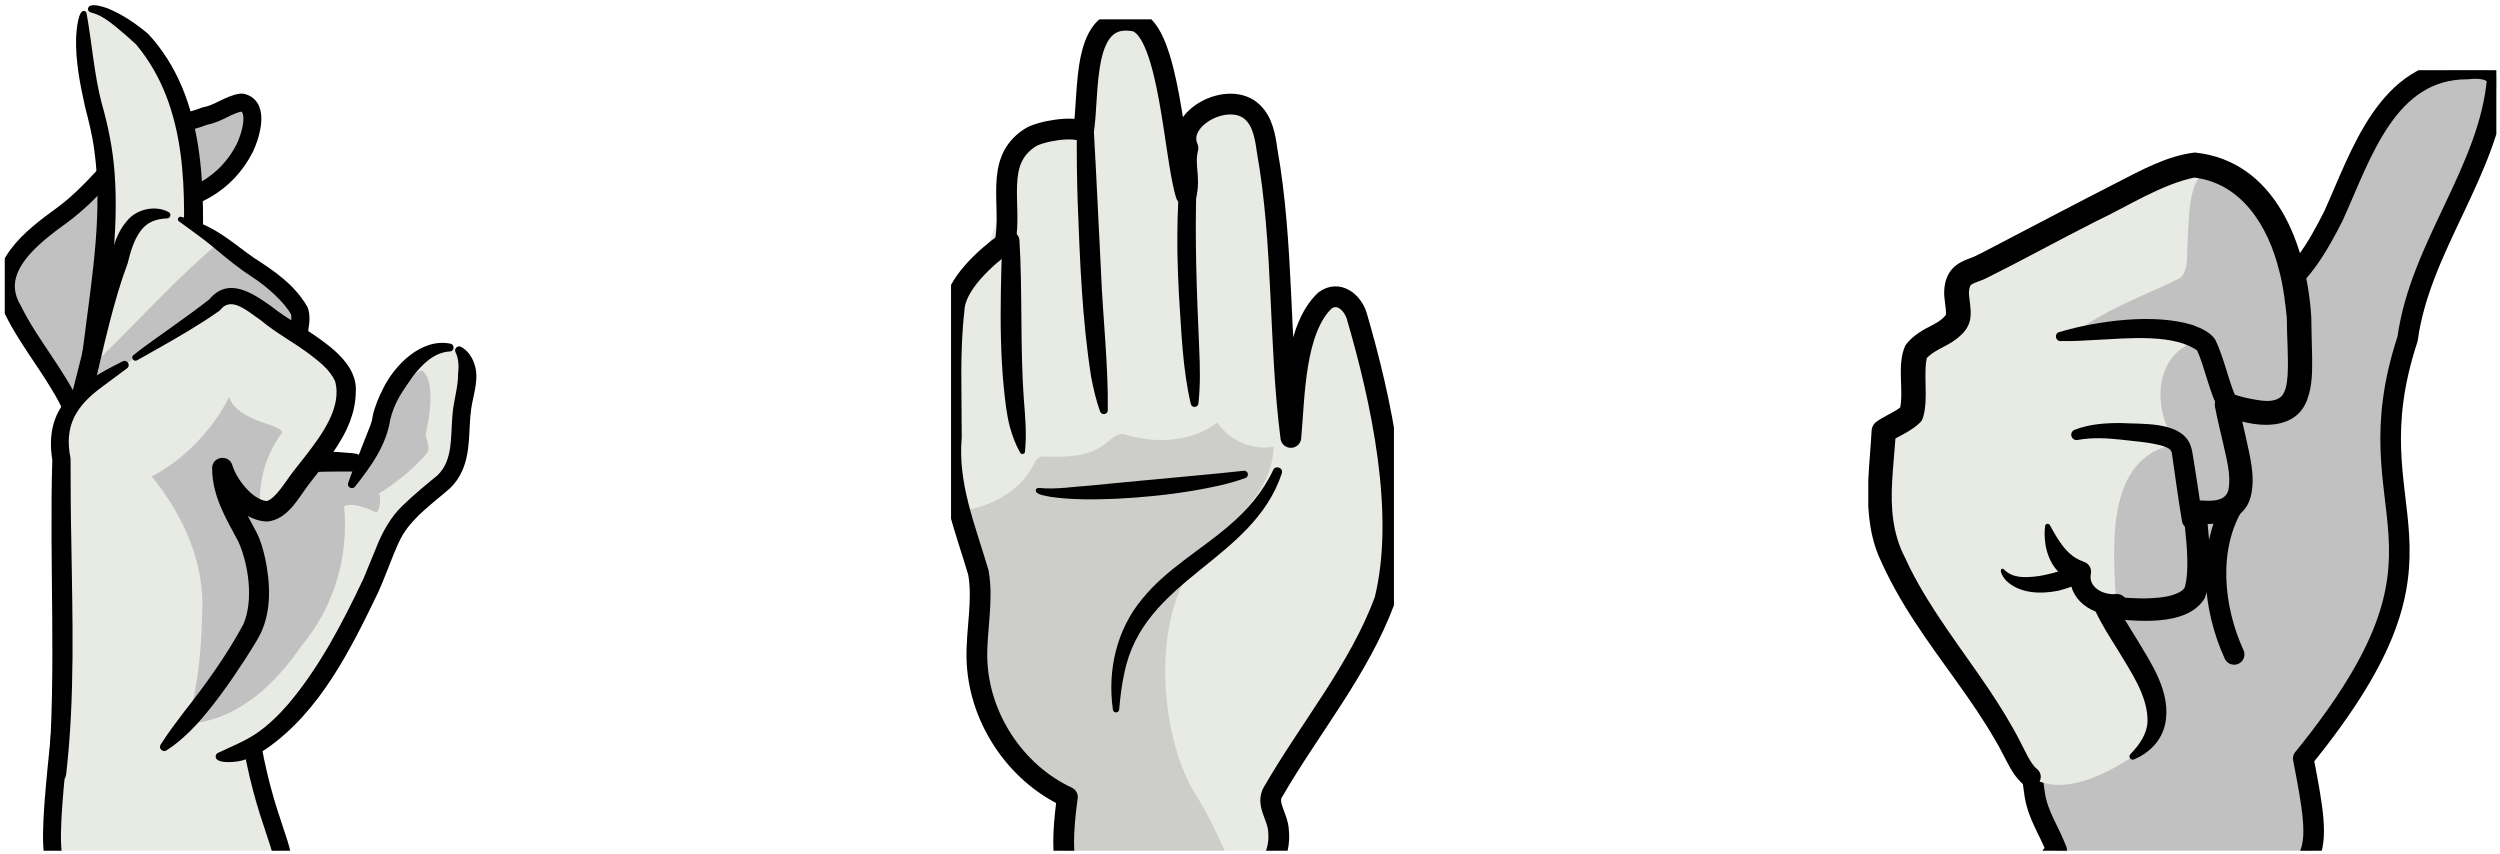
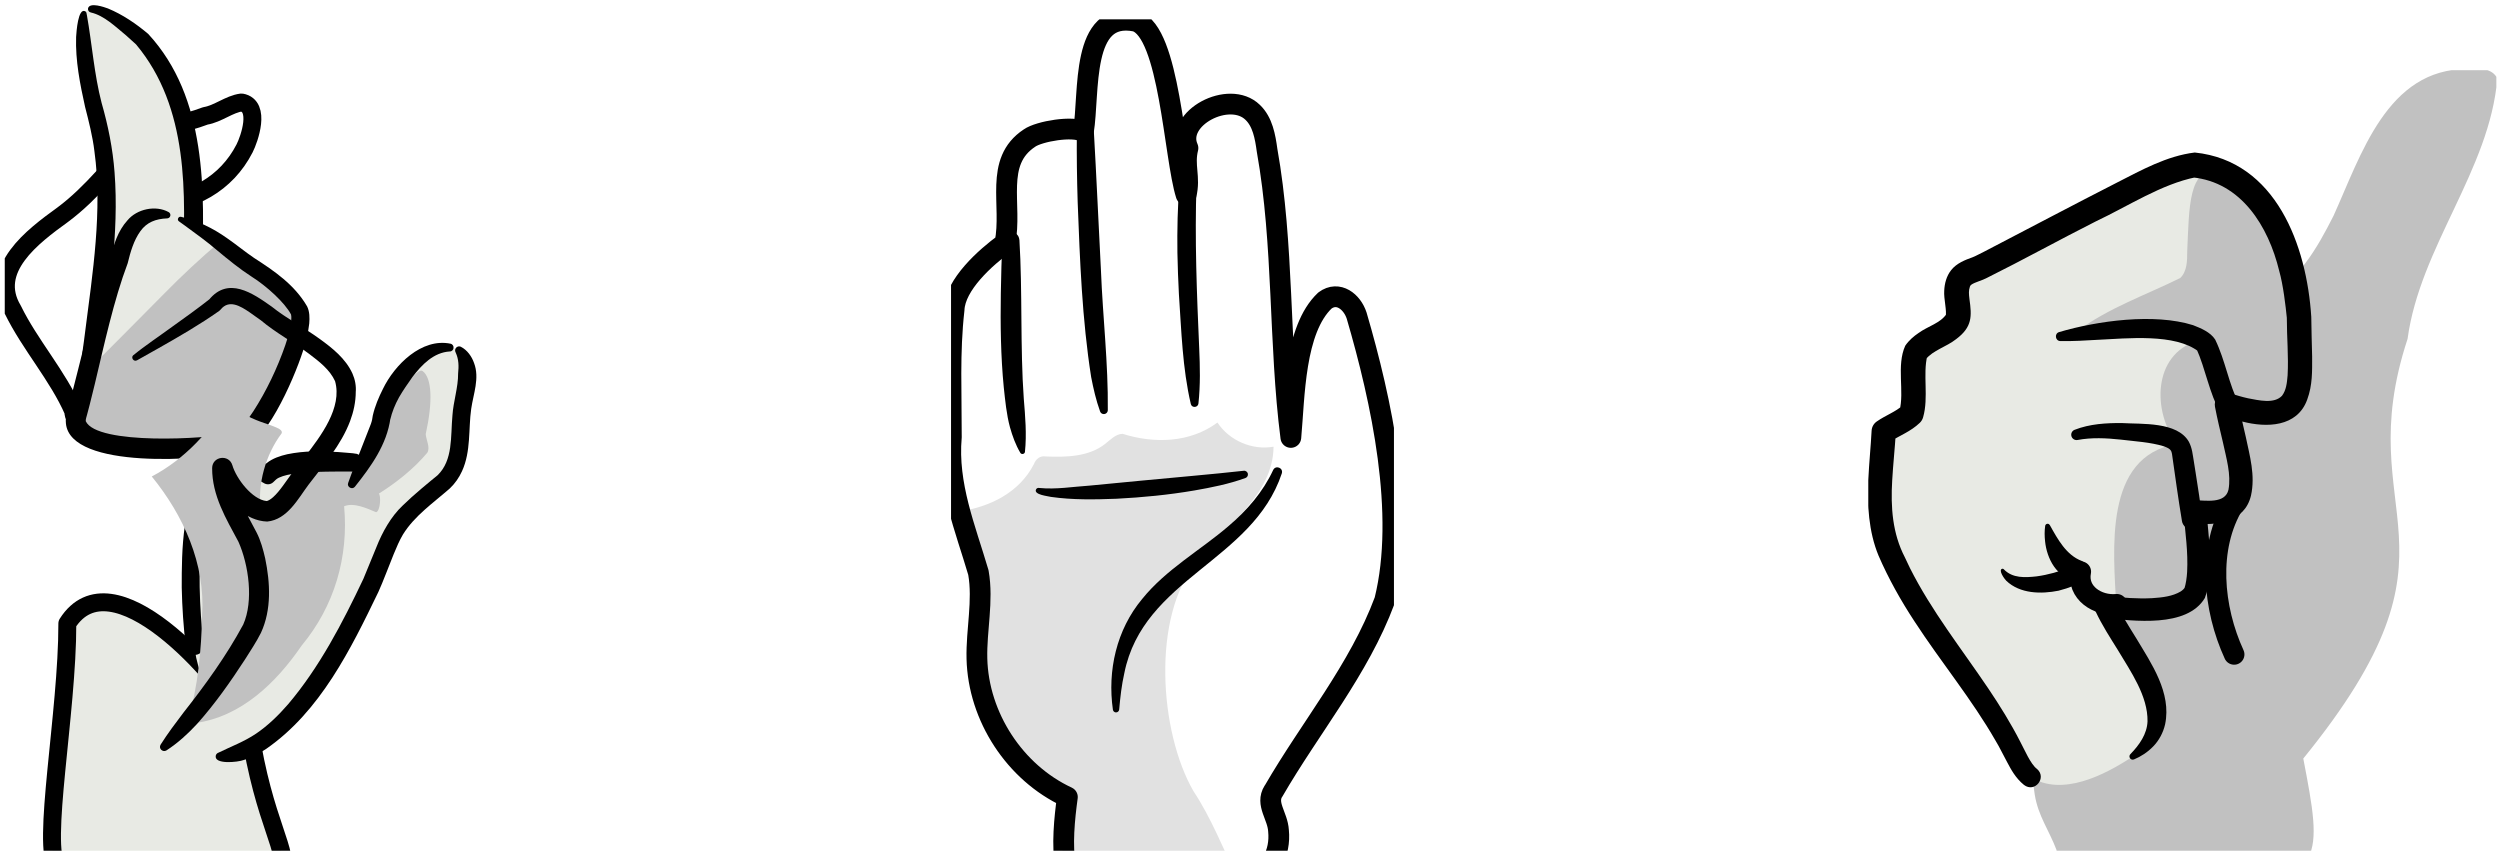
<svg xmlns="http://www.w3.org/2000/svg" width="448" height="153" viewBox="0 0 448 153" fill="none">
  <g clip-path="url(#clip0_1249_5515)">
    <path d="M12.066 111.737C12.098 127.676 7.349 151.764 10.262 155.405C13.18 159.051 49.063 161.723 50.503 157.044C51.943 152.364 47.355 147.984 44.683 130.428C39.227 120.663 20.001 99.257 12.066 111.732V111.737Z" fill="#E8EAE4" />
    <path d="M12.066 111.737C12.098 127.676 7.349 151.764 10.262 155.405C13.18 159.051 49.063 161.723 50.503 157.044C51.943 152.364 47.355 147.984 44.683 130.428C39.227 120.663 20.001 99.257 12.066 111.732V111.737Z" stroke="black" stroke-width="3.212" stroke-linecap="round" stroke-linejoin="round" />
    <path d="M34.901 115.743C34.842 120.374 41.213 134.852 46.562 134.332C53.779 131.752 62.977 112.134 66.533 104.783C71.164 93.582 69.884 94.321 79.57 86.296C83.419 82.494 82.011 76.974 83.029 72.006C83.5 69.698 85.245 65.49 83.548 63.428C76.92 58.781 69.692 68.911 68.374 74.827C68.171 78.029 65.339 80.015 64.519 82.939C60.429 82.767 49.903 81.798 48.066 85.166C29.461 74.19 34.901 115.743 34.901 115.743Z" fill="#E8EAE4" />
    <path d="M75.71 66.476C77.434 67.718 77.568 72.012 76.288 77.799C76.352 78.795 77.161 80.241 76.556 81.146C74.147 84.016 71.036 86.478 67.882 88.465C68.289 88.759 68.177 91.576 67.395 91.79C65.773 91.104 63.412 90.001 61.666 90.719C62.507 99.805 59.91 108.65 54.053 115.69C49.486 122.372 43.136 128.529 34.848 129.584C44.464 114.202 50.209 106.187 41.99 88.026C49.812 95.05 51.67 88.765 55.991 82.65C56.558 81.992 58.588 82.741 59.53 82.741C61.677 82.458 64.445 83.7 65.537 81.21C66.239 78.656 74.168 65.367 75.71 66.476Z" fill="#C1C1C1" />
    <path d="M64.921 83.665C64.241 84.602 63.593 84.522 62.683 84.5H60.52C57.725 84.527 54.93 84.532 52.189 84.971C51.306 85.105 49.989 85.453 49.469 85.93L48.961 86.412C48.484 86.861 47.767 86.904 47.242 86.545C42.364 83.606 39.136 84.623 37.369 90.127C35.854 94.951 35.725 100.129 35.779 105.215C35.849 108.652 36.084 112.143 36.491 115.532C36.619 116.421 35.982 117.246 35.093 117.353C34.21 117.46 33.412 116.828 33.305 115.95C32.877 112.368 32.641 108.851 32.566 105.279C32.566 98.753 32.556 89.056 37.24 83.938C40.48 80.49 45.395 81.609 48.875 83.777L46.648 84.388C46.942 83.799 47.354 83.344 47.772 83.001C48.864 82.123 50.224 81.689 51.477 81.4C54.561 80.758 57.565 80.822 60.627 81.009C61.339 81.1 63.245 81.17 63.941 81.331C64.691 81.529 65.617 82.824 64.916 83.66L64.921 83.665Z" fill="black" />
    <path d="M80.592 62.983C77.701 63.16 75.575 65.36 73.904 67.571C73.069 68.749 72.229 69.943 71.501 71.212C70.794 72.481 70.242 73.857 69.937 75.18L69.969 74.933C69.327 79.682 66.478 83.596 63.587 87.237C63.1 87.82 62.126 87.264 62.388 86.552C62.757 85.502 63.148 84.458 63.544 83.43C64.449 81.091 65.579 78.269 66.462 75.972C66.671 75.388 66.735 74.955 66.8 74.484C67.196 72.743 67.87 71.196 68.625 69.686C70.697 65.398 75.559 60.504 80.758 61.596C81.545 61.81 81.4 62.972 80.592 62.988V62.983Z" fill="black" />
    <path d="M39.09 134.905C41.51 133.722 43.695 132.94 45.89 131.467C47.999 130.038 49.9 128.196 51.629 126.199C57.246 119.581 61.39 111.598 65.122 103.723C65.609 102.555 66.963 99.252 67.461 98.031C68.495 95.397 70.074 92.538 72.184 90.573C74.1 88.683 76.874 86.424 78.427 85.155C81.211 82.43 80.729 78.269 81.077 74.457C81.237 71.93 82.115 69.43 82.094 66.935C82.223 65.612 82.233 64.44 81.65 63.155C81.446 62.791 81.591 62.309 81.976 62.138C82.18 62.041 82.41 62.057 82.597 62.148C83.716 62.716 84.546 63.878 84.953 65.061C85.981 67.759 84.814 70.618 84.439 73.269C83.925 76.856 84.423 80.871 82.796 84.427C82.276 85.578 81.521 86.665 80.595 87.537C77.591 90.166 74.272 92.442 72.205 95.788C71.579 96.843 71.065 98.053 70.551 99.3C69.812 101.099 68.607 104.338 67.804 106.078C62.846 116.348 57.396 127.473 47.71 134.193C46.457 134.996 45.14 135.745 43.7 136.184C42.624 136.607 38.255 137.046 38.673 135.371C38.742 135.146 38.897 134.985 39.096 134.899L39.09 134.905Z" fill="black" />
-     <path d="M13.143 73.696C10.359 67.309 5.369 61.789 2.312 55.53C-2.035 48.248 5.862 42.37 11.221 38.488C16.527 34.553 20.484 29.225 24.949 24.54C28.574 22.758 33.007 22.238 36.809 20.766C39.052 20.402 41.092 18.64 43.276 18.367C46.772 18.967 44.679 24.926 43.828 26.591C40.562 32.978 34.346 36.335 27.326 36.592C25.03 41.845 21.646 46.894 18.273 51.562C19.531 54.239 21.747 56.542 22.984 59.181C24.157 63.047 22.229 75.982 16.886 76.057C15.317 76.191 13.085 75.586 13.149 73.696H13.143Z" fill="#C1C1C1" />
    <path d="M13.143 73.696C10.359 67.309 5.369 61.789 2.312 55.53C-2.035 48.248 5.862 42.37 11.221 38.488C16.527 34.553 20.484 29.225 24.949 24.54C28.574 22.758 33.007 22.238 36.809 20.766C39.052 20.402 41.092 18.64 43.276 18.367C46.772 18.967 44.679 24.926 43.828 26.591C40.562 32.978 34.346 36.335 27.326 36.592C25.03 41.845 21.646 46.894 18.273 51.562C19.531 54.239 21.747 56.542 22.984 59.181C24.157 63.047 22.229 75.982 16.886 76.057C15.317 76.191 13.085 75.586 13.149 73.696H13.143Z" stroke="black" stroke-width="3.212" stroke-linecap="round" stroke-linejoin="round" />
    <path d="M34.237 63.289C33.471 44.597 38.858 22.459 25.473 7.017C22.645 4.544 13.121 -3.182 15.059 5.968C15.305 10.845 16.087 15.632 17.152 20.392C21.002 34.157 18.287 48.806 16.601 62.742C16.381 64.413 15.996 66.506 17.029 67.845C21.452 72.546 33.011 69.232 34.242 63.289H34.237Z" fill="#E8EAE4" />
    <path d="M15.568 2.696C16.494 7.884 16.88 13.345 18.207 18.437C19.369 22.468 20.215 26.682 20.526 30.858C21.382 41.845 19.466 53.217 18.181 64.075C18.079 65.028 17.961 66.115 18.411 66.779L18.298 66.645C19.123 67.512 20.402 68.042 21.827 68.219C25.623 68.669 31.357 66.897 32.508 62.934C32.192 60.247 32.546 52.847 32.685 48.645C33.333 34.697 33.825 19.251 24.386 7.964C24.011 7.606 23.395 7.07 22.592 6.342C20.708 4.805 18.678 2.787 16.296 2.241C15.948 2.182 15.712 1.855 15.771 1.513C16.039 0.319 18.716 1.293 19.337 1.513C21.998 2.616 24.375 4.243 26.56 6.08C37.107 17.5 36.706 34.269 36.17 48.773C35.994 53.635 35.801 58.464 35.994 63.224C35.415 67.603 31.014 70.259 27.154 71.308C22.833 72.615 15.006 71.726 14.615 66.061C14.47 64.428 15.081 61.168 15.247 59.54C16.607 48.907 18.384 37.722 16.917 27.084C16.607 24.482 15.905 21.703 15.247 19.16C14.331 15.032 13.501 10.861 13.64 6.615C13.699 5.694 13.983 1.357 15.268 2.016C15.509 2.134 15.53 2.455 15.562 2.685L15.568 2.696Z" fill="black" />
    <path d="M13.643 74.704C16.208 65.468 17.932 55.643 21.369 46.579C23.179 38.499 27.328 36.219 34.647 40.465C38.973 42.579 42.223 46.054 46.314 48.544C49.077 50.444 51.995 52.747 53.627 55.691C55.319 59.562 46.378 78.95 42.052 79.324C37.608 80.572 12.032 82.216 13.643 74.698V74.704Z" fill="#E8EAE4" />
    <path d="M53.629 55.679C51.996 52.734 49.078 50.427 46.315 48.532C43.815 47.011 41.63 45.126 39.323 43.402C35.939 46.267 32.63 49.356 29.557 52.483C24.99 57.136 20.359 61.729 15.765 66.361C15.085 69.166 14.4 71.956 13.639 74.692C12.028 82.209 37.609 80.565 42.048 79.317C46.374 78.943 55.316 59.55 53.624 55.679H53.629Z" fill="#C1C1C1" />
    <path d="M32.41 38.846C35.371 39.52 38.134 40.88 40.65 42.653C42.364 43.836 43.922 45.137 45.549 46.234C49.185 48.58 52.766 51.01 55.037 54.908C55.497 55.845 55.497 56.948 55.417 57.965C55.24 59.641 54.796 61.322 54.298 62.886C52.536 68.331 47.391 80.002 42.535 81.041C36.597 82.476 12.654 84.222 11.813 75.901C11.636 74.536 12.343 72.882 12.638 71.57C13.237 69.294 14.806 62.987 15.4 60.621C16.525 56.081 18.313 49.827 19.785 46.229C20.385 43.83 21.092 41.416 22.843 39.483C24.55 37.432 27.897 36.736 30.199 37.994C30.499 38.139 30.622 38.503 30.477 38.798C30.376 39.006 30.172 39.13 29.953 39.135C27.918 39.215 26.301 39.82 25.155 41.432C23.978 43.054 23.367 45.163 22.885 47.161C20.374 53.832 18.672 61.777 16.996 68.786C16.701 70.012 16.407 71.243 16.086 72.469L15.609 74.284C15.518 74.702 15.336 75.077 15.368 75.478C17.355 79.794 37.159 78.701 41.571 77.62C41.962 77.566 42.139 77.47 42.481 77.202C43.622 76.281 44.526 75.002 45.383 73.728C47.744 70.076 49.699 65.969 51.123 61.858C51.594 60.449 51.99 59.084 52.172 57.649C52.199 57.221 52.252 56.761 52.151 56.348C51.021 54.207 47.728 51.235 45.137 49.607C42.963 48.21 40.864 46.491 38.953 44.901C37.074 43.284 35.13 41.892 33.154 40.447C33.149 40.447 32.073 39.67 32.068 39.665C31.671 39.408 31.96 38.744 32.416 38.851L32.41 38.846Z" fill="black" />
-     <path d="M9.711 135.43C11.488 117.89 10.664 100.082 11.023 82.441C9.299 72.857 15.322 69.848 22.378 65.382C27.684 61.699 33.301 58.492 38.478 54.626C41.37 51.114 44.903 54.289 47.719 56.173C51.858 59.766 62.647 64.263 62.041 70.18C62.009 76.192 57.303 81.263 53.871 85.749C52.506 87.532 49.989 92.078 47.302 91.612C44.02 91.045 40.695 86.852 39.876 83.881C39.897 88.694 42.306 92.292 44.448 96.42C45.679 98.792 48.025 107.937 44.785 113.457C38.65 123.913 30.613 134.231 20.853 141.207C18.588 141.844 9.224 137.871 9.705 135.425L9.711 135.43Z" fill="#E8EAE4" />
    <path d="M50.448 77.693C51.289 76.007 42.808 75.932 41.046 71.172C38.139 77.008 32.988 82.351 27.195 85.387C32.86 92.326 36.838 101.069 36.217 110.224C36.088 116.478 35.478 123.069 33.679 129.221C37.882 124.3 41.598 118.898 44.794 113.453C48.033 107.928 45.683 98.783 44.457 96.416C42.321 92.294 39.906 88.696 39.885 83.877C40.656 86.683 43.664 90.575 46.759 91.48C46.052 86.774 47.664 81.371 50.448 77.688V77.693Z" fill="#C1C1C1" />
    <path d="M23.94 63.621C25.857 62.036 28.823 60.05 30.853 58.556C32.866 57.116 35.757 55.049 37.663 53.523L37.422 53.753C40.865 49.481 45.234 52.495 48.692 54.947C51.273 57.03 54.485 58.7 57.264 60.714C59.508 62.341 61.949 64.242 63.17 66.967C63.614 67.968 63.86 69.168 63.743 70.346L63.753 70.18C63.753 72.016 63.357 73.815 62.736 75.464C61.098 79.795 58.03 83.26 55.288 86.858C53.441 89.32 51.514 93.111 47.884 93.464C43.997 93.336 40.988 90.027 39.2 86.97C38.755 86.172 38.364 85.337 38.091 84.362L41.716 83.865C41.711 85.931 42.273 87.955 43.183 89.979C43.965 91.735 45.073 93.668 45.972 95.408C46.722 96.853 47.172 98.54 47.52 100.061C48.425 104.446 48.687 109.237 46.76 113.408C45.935 115.041 44.886 116.621 43.911 118.163C41.293 122.189 38.52 126.14 35.312 129.728C33.674 131.494 31.891 133.138 29.835 134.471C29.177 134.884 28.347 134.134 28.786 133.433C30.071 131.403 31.479 129.546 32.887 127.688C36.817 122.698 40.57 117.515 43.59 111.915C45.464 107.69 44.575 101.238 42.733 97.094C40.522 92.956 37.995 88.828 38.016 83.881C38.043 81.744 41.047 81.353 41.641 83.377C42.337 85.765 45.191 89.529 47.777 89.786C47.996 89.77 48.473 89.518 48.933 89.101C50.154 88.019 51.289 86.177 52.408 84.673C52.89 84.052 54.137 82.467 54.641 81.835C57.505 78.136 61.376 73.039 60.043 68.306C59.106 66.244 57.211 64.788 55.331 63.369C52.499 61.26 49.485 59.702 46.685 57.346L46.84 57.464C46.069 56.934 45.378 56.409 44.688 55.938C43.044 54.824 41.02 53.614 39.521 55.488C39.451 55.579 39.365 55.648 39.28 55.718C35.757 58.202 32.02 60.355 28.277 62.475L24.556 64.568C23.956 64.916 23.368 64.044 23.919 63.615L23.94 63.621Z" fill="black" />
-     <path d="M8.659 138.463C10.121 120.136 8.825 100.791 9.371 82.406C7.883 72.993 13.424 69.01 21.985 64.753C22.778 64.362 23.485 65.444 22.772 66.001C21.284 67.141 19.753 68.196 18.312 69.309C13.638 72.736 11.443 76.275 12.643 82.143C12.669 86.903 12.659 91.684 12.771 96.471C12.98 110.568 13.467 124.724 11.855 138.784C11.561 140.818 8.552 140.567 8.659 138.457V138.463Z" fill="black" />
  </g>
  <g clip-path="url(#clip1_1249_5515)">
-     <path d="M227.954 141.784C234.527 130.406 243.29 119.968 247.886 107.583C251.726 92.067 247.304 71.748 242.854 56.545C242.046 54.065 239.558 52.084 237.175 53.852C231.666 59.054 231.737 71.087 231.065 78.389C228.89 61.462 229.84 43.908 226.804 26.919C226.469 24.473 226.01 21.836 224.227 20.135C220.042 16.04 210.239 21.162 212.627 26.535C211.837 29.708 213.086 31.742 212.296 34.915C210.154 28.188 209.336 5.703 203.254 3.807C193.314 1.802 195.045 16.515 193.891 23.608C192.108 22.478 185.965 23.523 184.235 24.739C185.795 23.708 177.94 40.07 176.995 44.74C173.528 47.267 170.904 50.977 170.719 55.486C169.844 63.215 170.246 70.551 170.228 78.328C169.476 86.893 172.729 94.642 175.075 102.614C175.968 107.683 174.687 112.875 174.81 118.025C175.06 128.443 181.605 138.463 191.021 142.834C190.5 146.644 189.994 151.547 190.709 155.333C195.617 160.454 216.103 157.951 223.225 156.972C227.391 156.791 229.249 152.801 228.857 148.881C228.71 146.178 226.497 144.069 227.944 141.779L227.954 141.784Z" fill="#E8EAE4" />
    <path opacity="0.12" d="M214.496 100.618C219.504 94.347 228.153 88.774 228.22 80.047C224.418 80.736 220.289 78.959 218.166 75.719C213.238 79.377 206.812 79.524 201.175 77.743C199.936 77.762 198.995 78.802 198.016 79.567C195.108 81.843 191.107 81.952 187.423 81.8C186.387 81.619 185.626 82.237 185.267 83.187C182.642 88.303 177.303 90.897 171.766 91.672C172.749 95.335 174.012 98.945 175.09 102.603C175.984 107.672 174.702 112.865 174.825 118.015C175.076 128.433 181.621 138.453 191.036 142.823C190.516 146.634 190.01 151.536 190.724 155.323C195.316 160.111 213.522 158.235 221.689 157.166C219.164 152.045 217.078 146.629 213.872 141.778C207.767 131.213 206.296 110.456 214.496 100.608V100.618Z" fill="black" />
    <path d="M228.208 141.784C234.781 130.406 243.543 119.968 248.14 107.583C251.98 92.067 247.558 71.748 243.108 56.545C242.3 54.065 239.812 52.084 237.429 53.852C231.92 59.054 231.991 71.087 231.319 78.389C229.144 61.462 230.094 43.908 227.058 26.919C226.723 24.473 226.264 21.836 224.481 20.135C220.296 16.04 210.493 21.162 212.881 26.535C212.091 29.708 213.34 31.741 212.55 34.915C210.408 28.188 209.59 5.703 203.508 3.807C193.568 1.802 195.299 16.515 194.145 23.608C192.362 22.478 186.219 23.523 184.489 24.739C178.052 28.981 181.476 36.687 180.081 43.604C176.615 46.132 171.158 50.973 170.973 55.481C170.098 63.211 170.5 70.546 170.481 78.323C169.73 86.888 172.983 94.637 175.329 102.609C176.222 107.678 174.941 112.87 175.064 118.02C175.314 128.439 181.859 138.458 191.275 142.829C190.754 146.639 190.248 151.542 190.962 155.328C195.871 160.449 216.357 157.946 223.479 156.967C227.645 156.787 229.503 152.796 229.111 148.877C228.964 146.173 226.751 144.064 228.198 141.774L228.208 141.784Z" stroke="black" stroke-width="3.721" stroke-linecap="round" stroke-linejoin="round" />
    <path d="M229.696 84.846C224.437 100.595 204.874 103.635 201.478 120.629C201.001 122.734 200.75 124.914 200.561 127.128C200.542 127.446 200.263 127.693 199.946 127.665C199.677 127.641 199.464 127.432 199.431 127.171C198.428 120.173 200.079 112.857 204.661 107.355C208.945 102.025 215.188 98.552 220.172 94.257C223.473 91.45 226.315 88.181 228.154 84.224C228.594 83.297 230.022 83.834 229.696 84.846Z" fill="black" />
    <path d="M214.419 33.018C214.074 42.724 214.471 52.71 214.897 62.411C215.043 65.694 215.119 68.986 214.76 72.307C214.679 73.062 213.573 73.153 213.393 72.397C211.884 65.922 211.714 59.323 211.26 52.724C211.137 50.515 211.033 47.494 210.991 45.28C210.939 41.251 211.024 36.833 211.369 32.828C211.572 30.837 214.457 31.009 214.414 33.018H214.419Z" fill="black" />
    <path d="M196.022 23.589C196.439 30.781 196.916 41.252 197.295 48.563C197.626 56.906 198.604 65.125 198.519 73.491C198.519 73.89 198.193 74.208 197.796 74.203C197.488 74.203 197.228 74.004 197.134 73.728C196.415 71.723 195.937 69.652 195.535 67.567C193.904 57.2 193.521 46.687 193.119 36.216C192.991 32.031 192.925 27.85 192.972 23.65C193.029 21.703 195.881 21.622 196.022 23.584V23.589Z" fill="black" />
    <path d="M182.678 42.997C183.245 52.109 182.805 62.361 183.463 71.464C183.723 74.632 184.002 77.782 183.671 80.975C183.628 81.383 183.042 81.502 182.843 81.146C181.997 79.716 181.439 78.167 180.989 76.576C180.37 74.314 180.124 71.715 179.873 69.378C179.334 63.848 179.259 58.109 179.349 52.556C179.396 49.368 179.49 46.199 179.623 43.035C179.736 41.125 182.503 41.073 182.673 42.997H182.678Z" fill="black" />
    <path d="M186.279 87.446C189.254 87.741 192.299 87.214 195.283 87.019L204.481 86.135C209.858 85.613 217.575 84.962 222.858 84.363C223.231 84.306 223.581 84.572 223.624 84.948C223.662 85.266 223.472 85.556 223.184 85.66C220.181 86.748 217.107 87.356 214.029 87.893C209.413 88.682 204.751 89.138 200.078 89.375C196.158 89.522 192.219 89.603 188.317 89.043C187.774 88.895 185.22 88.667 185.655 87.708C185.773 87.461 186.038 87.385 186.279 87.451V87.446Z" fill="black" />
  </g>
  <g clip-path="url(#clip2_1249_5515)">
    <path d="M412.751 135.927C444.131 97.307 420.796 93.055 431.437 60.728C433.685 44.196 446.142 30.496 447.514 14.094C446.721 12.236 444.166 12.136 442.161 12.367C427.752 12.313 423.114 27.787 418.157 38.689C415.259 44.42 411.87 50.359 405.943 53.601C396.496 52.021 389.221 45.053 380.129 42.569C367.873 38.919 360.249 47.875 357.812 59.108C355.049 68.329 353.553 77.551 347.507 85.045C345.816 87.139 343.84 89.44 344.106 92.12C351.66 108.67 362.313 123.866 364.626 142.398C365.247 146.255 367.181 148.739 368.559 152.389C364.525 155.595 369.997 159.138 373.705 158.594C381.472 158.848 389.25 158.86 397.017 158.623C416.909 158.257 416.14 153.542 412.745 135.915L412.751 135.927Z" fill="#C1C1C1" />
-     <path d="M412.751 135.927C444.131 97.307 420.796 93.055 431.437 60.728C433.685 44.196 446.142 30.496 447.514 14.094C446.721 12.236 444.166 12.136 442.161 12.367C427.752 12.313 423.114 27.787 418.157 38.689C415.259 44.42 411.87 50.359 405.943 53.601C396.496 52.021 389.221 45.053 380.129 42.569C367.873 38.919 360.249 47.875 357.812 59.108C355.049 68.329 353.553 77.551 347.507 85.045C345.816 87.139 343.84 89.44 344.106 92.12C351.66 108.67 362.313 123.866 364.626 142.398C365.247 146.255 367.181 148.739 368.559 152.389C364.525 155.595 369.997 159.138 373.705 158.594C381.472 158.848 389.25 158.86 397.017 158.623C416.909 158.257 416.14 153.542 412.745 135.915L412.751 135.927Z" stroke="black" stroke-width="3.691" stroke-linecap="round" stroke-linejoin="round" />
    <path d="M412.006 56.955C411.149 45.326 406.612 31.059 393.078 29.568C386.506 30.881 380.668 34.821 374.647 37.66C367.986 41.026 361.438 44.67 354.766 47.988C353.086 48.71 351.329 48.94 350.803 51.028C350.229 53.039 351.264 55.199 350.827 57.227C349.318 60.126 345.053 60.546 343.249 63.208C342.297 66.727 343.444 70.708 342.51 74.216C341.126 75.552 339.174 76.25 337.571 77.321C337.127 85.218 335.56 93.108 339.345 100.508C344.982 112.971 355.074 122.956 361.095 135.23C361.846 136.679 362.586 138.205 363.857 139.228C369.483 142.807 377.113 138.915 382.094 135.626C392.8 128.392 381.248 117.295 377.338 108.76C381.638 109.304 391.156 110.209 393.344 106.193C394.687 102.247 393.664 95.681 393.344 91.695C405.884 93.156 400.91 82.792 399.029 72.536C414.644 77.652 412.036 68.584 412.006 56.961V56.955Z" fill="#E8EAE4" />
    <path d="M412.01 56.943C411.252 46.698 407.638 34.418 397.541 30.609C392.17 29.964 392.312 37.068 391.952 44.989C391.952 46.698 391.94 48.632 390.703 49.815C384.54 52.873 377.838 55.169 372.219 59.362C379.382 59.043 386.734 59.546 393.75 61.042C385.687 63.633 385.747 73.766 390.071 79.556C376.898 81.775 378.714 98.526 379.258 108.96C383.996 109.44 391.455 109.67 393.365 106.174C394.708 102.229 393.685 95.663 393.365 91.677C405.905 93.138 400.931 82.774 399.05 72.518C414.665 77.634 412.057 68.566 412.027 56.943H412.01Z" fill="#C1C1C1" />
    <path d="M381.772 135.139C383.387 133.477 384.741 131.542 384.836 129.277C384.913 124.734 381.861 120.398 379.495 116.447C378.146 114.276 376.715 112.088 375.532 109.574C375.07 108.586 375.49 107.415 376.478 106.953C376.839 106.788 377.217 106.734 377.584 106.782C380.317 107.119 383.05 107.332 385.676 107.19C387.504 107.072 389.32 106.865 390.793 105.983C391.171 105.735 391.414 105.469 391.567 105.208L391.425 105.528C391.715 104.64 391.869 103.57 391.934 102.47C392.123 98.909 391.609 95.513 391.289 91.846C391.189 90.716 392.023 89.722 393.147 89.622C395.264 89.675 398.731 90.332 399.34 87.771C399.849 85.05 398.961 82.128 398.346 79.265C397.861 77.2 397.341 75.083 396.926 72.9C396.708 71.747 397.471 70.64 398.618 70.422C398.985 70.351 399.346 70.38 399.683 70.493C400.742 70.824 401.806 71.149 402.853 71.374C404.823 71.747 407.52 72.409 408.934 70.924C409.685 69.931 409.821 68.671 409.94 67.245C410.123 63.85 409.798 60.449 409.798 56.947C409.597 54.918 409.153 51.05 408.431 48.53C406.503 40.574 401.623 32.606 392.821 31.784L393.508 31.755C387.338 32.991 381.393 36.93 375.543 39.687C369.031 42.975 362.583 46.548 356.012 49.819C355.296 50.221 353.882 50.582 353.291 50.996C353.119 51.127 353.09 51.168 353.013 51.345C352.753 52.085 352.824 52.7 352.924 53.575C353.356 56.675 353.456 58.591 350.54 60.774C348.748 62.188 346.4 62.75 345.069 64.418L345.37 63.761C344.548 67.05 345.637 71.244 344.625 74.763C344.519 75.16 344.306 75.503 344.028 75.769C342.407 77.325 340.431 78.04 338.781 79.105L339.739 77.425C339.556 80.388 339.242 83.269 339.083 86.079C338.793 90.912 339.13 95.596 341.348 99.867L342.265 101.801C346.145 109.509 351.445 116.175 356.325 123.409C358.366 126.443 360.342 129.614 362.021 132.903C362.796 134.34 363.885 136.949 365.02 137.789C366.86 139.338 364.654 142.154 362.696 140.657C361.176 139.421 360.365 137.866 359.679 136.576C359.04 135.434 358.325 133.896 357.65 132.808C353.338 125.278 347.867 118.712 343.075 111.348C340.65 107.657 338.403 103.664 336.64 99.583C334.848 95.283 334.581 90.356 334.806 85.872C334.948 82.897 335.244 80.01 335.392 77.189C335.427 76.49 335.794 75.881 336.338 75.514C337.917 74.414 339.751 73.781 340.981 72.622L340.384 73.633C341.313 70.155 339.804 65.518 341.419 61.957C342.099 60.957 342.969 60.242 343.773 59.697C345.483 58.438 347.784 57.911 348.854 56.196L348.653 56.752C348.914 55.734 348.298 53.552 348.405 52.091C348.464 50.807 348.801 49.482 349.635 48.423C350.623 47.157 352.179 46.572 353.48 46.105C353.906 45.963 355.13 45.294 355.562 45.093C363.53 40.953 371.486 36.741 379.524 32.636C383.683 30.53 388.243 27.945 393.301 27.33C407.893 28.838 413.376 44.07 414.181 56.793C414.193 59.118 414.287 61.448 414.335 63.885C414.335 66.506 414.423 68.955 413.453 71.605C411.661 76.579 406.107 76.656 401.889 75.556C400.665 75.284 399.505 74.917 398.346 74.55L401.103 72.143C401.475 74.172 401.96 76.213 402.451 78.318C403.143 81.654 404.19 85.192 403.374 88.817C402.238 93.591 397.128 94.307 393.093 93.739L395.389 91.527C395.584 93.869 395.885 96.342 395.998 98.861C396.075 101.636 396.158 104.427 395.111 107.16C391.905 112.543 382.293 111.277 377.075 110.721L379.128 107.929C380.11 110.065 381.47 112.2 382.819 114.383C385.528 118.908 389.166 124.125 387.989 129.791C387.646 131.3 386.883 132.708 385.859 133.755C384.842 134.807 383.653 135.576 382.405 136.091C382.109 136.215 381.766 136.073 381.642 135.772C381.553 135.553 381.606 135.304 381.766 135.145L381.772 135.139Z" fill="black" />
    <path d="M400.357 117.272C396.565 109.003 395.5 98.202 400.357 90.246" stroke="black" stroke-width="3.691" stroke-linecap="round" stroke-linejoin="round" />
    <path d="M367.336 94.109C368.744 96.634 370.27 99.468 373.038 100.515C373.943 100.964 374.31 102.064 373.854 102.969C373.511 103.65 372.802 104.028 372.086 103.975C368.572 103.662 366.786 100.065 366.478 97.007C366.378 96.078 366.36 95.173 366.496 94.233C366.532 93.99 366.756 93.825 366.993 93.86C367.147 93.884 367.265 93.978 367.33 94.109H367.336Z" fill="black" />
    <path d="M359.091 102.025C360.652 103.652 362.9 103.51 364.959 103.285C366.952 103.019 369.17 102.41 370.951 101.635C371.755 101.215 372.761 101.546 373.127 102.38C373.997 104.593 370.3 105.462 368.892 105.853C365.763 106.48 361.977 106.42 359.517 104.066C359.162 103.717 358.062 102.161 358.783 101.919C358.902 101.895 359.02 101.937 359.097 102.025H359.091Z" fill="black" />
    <path d="M372.874 102.441C372.14 106.239 375.897 108.635 379.339 108.286" stroke="black" stroke-width="3.691" stroke-linecap="round" stroke-linejoin="round" />
    <path d="M390.997 93.309C390.358 89.476 389.773 85.223 389.222 81.354C389.175 81.112 389.122 80.94 389.075 80.84C388.82 80.378 388.394 80.213 387.714 79.964C385.36 79.237 382.562 79.089 380.054 78.781C377.41 78.497 374.819 78.373 372.299 78.846C371.779 78.941 371.282 78.604 371.181 78.083C371.093 77.622 371.353 77.178 371.773 77.019C374.5 75.954 377.445 75.794 380.214 75.812C383.804 76.031 390.163 75.528 392.245 79.166C392.86 80.331 392.925 81.496 393.138 82.691L393.458 84.714C393.889 87.405 394.292 90.103 394.652 92.806C394.789 93.817 394.079 94.746 393.067 94.882C392.062 95.018 391.133 94.308 390.991 93.309H390.997Z" fill="black" />
    <path d="M397.969 74.156C395.869 70.406 395.254 66.147 393.58 62.438L394.006 63.018C389.824 59.7 381.117 60.652 375.912 60.894C373.706 61.025 371.481 61.161 369.216 61.119C368.299 61.107 368.104 59.776 368.991 59.51C375.859 57.481 386.009 56.08 392.995 58.268C394.308 58.789 396.088 59.481 396.964 60.853C398.803 64.662 399.389 68.821 401.228 72.405C402.27 74.552 399.2 76.209 397.975 74.15L397.969 74.156Z" fill="black" />
  </g>
  <defs>
    <clipPath id="clip0_1249_5515">
      <rect width="84.575" height="151.584" fill="white" transform="translate(0.852 0.865)" />
    </clipPath>
    <clipPath id="clip1_1249_5515">
      <rect width="79.37" height="148.982" fill="white" transform="translate(170.426 3.467)" />
    </clipPath>
    <clipPath id="clip2_1249_5515">
      <rect width="112.549" height="139.874" fill="white" transform="translate(334.797 12.576)" />
    </clipPath>
  </defs>
</svg>